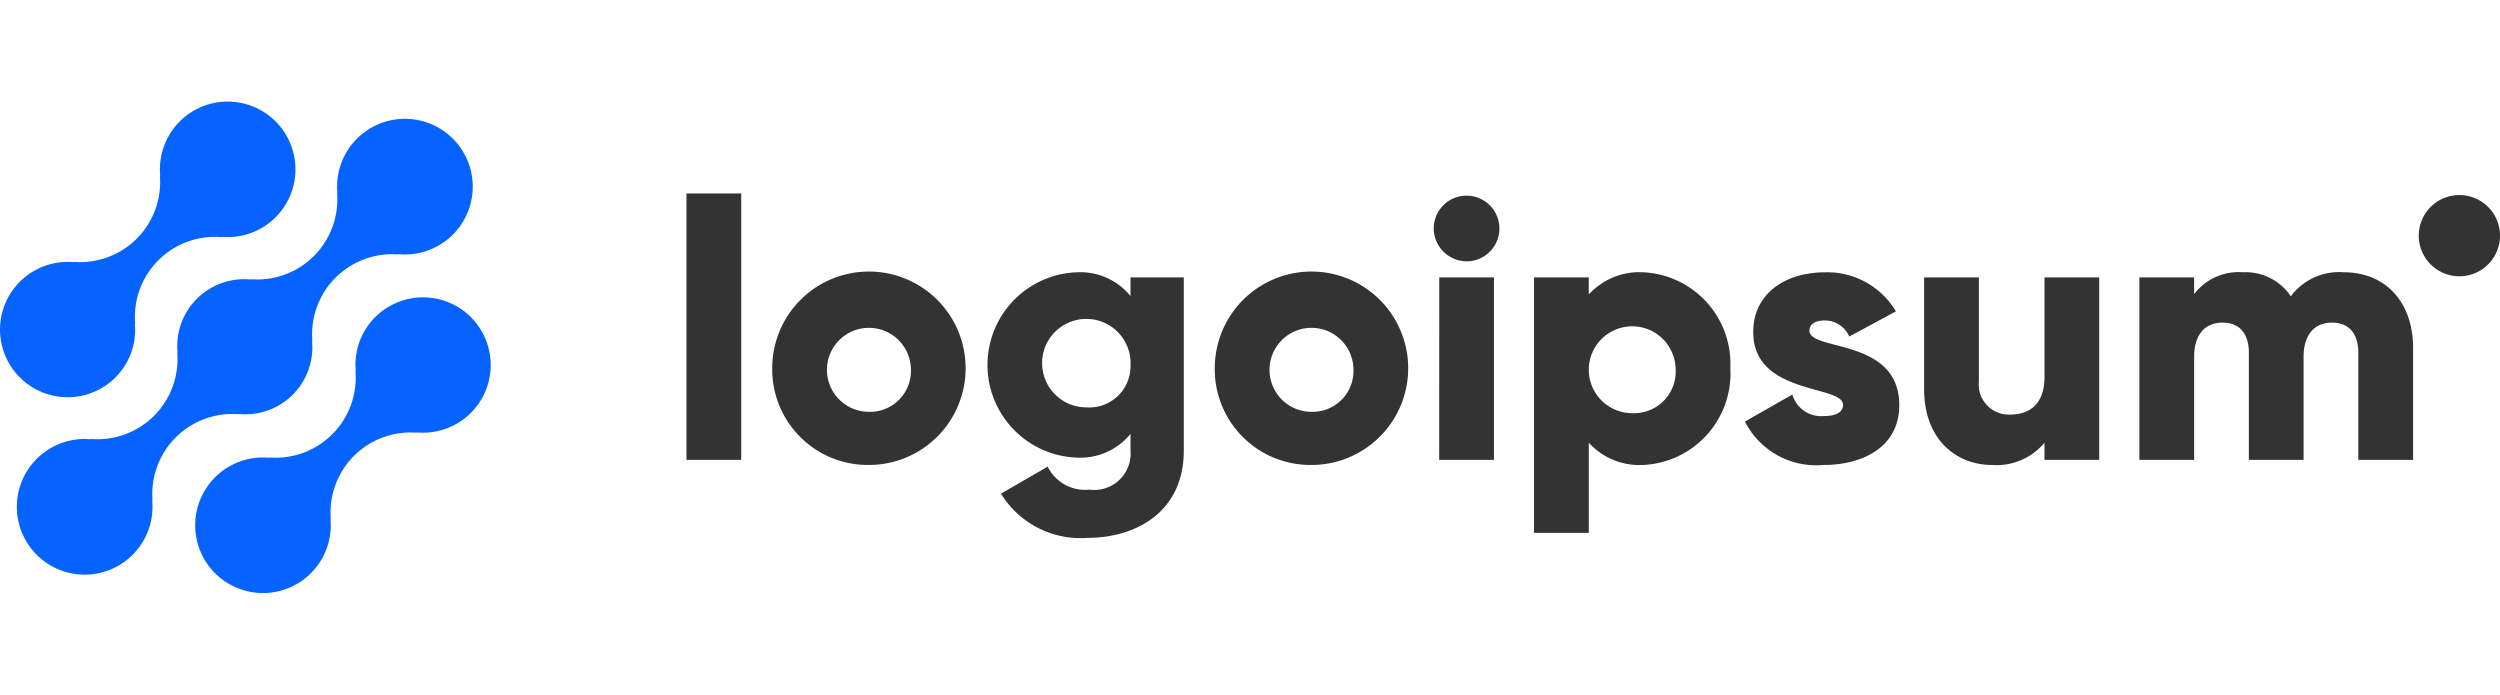
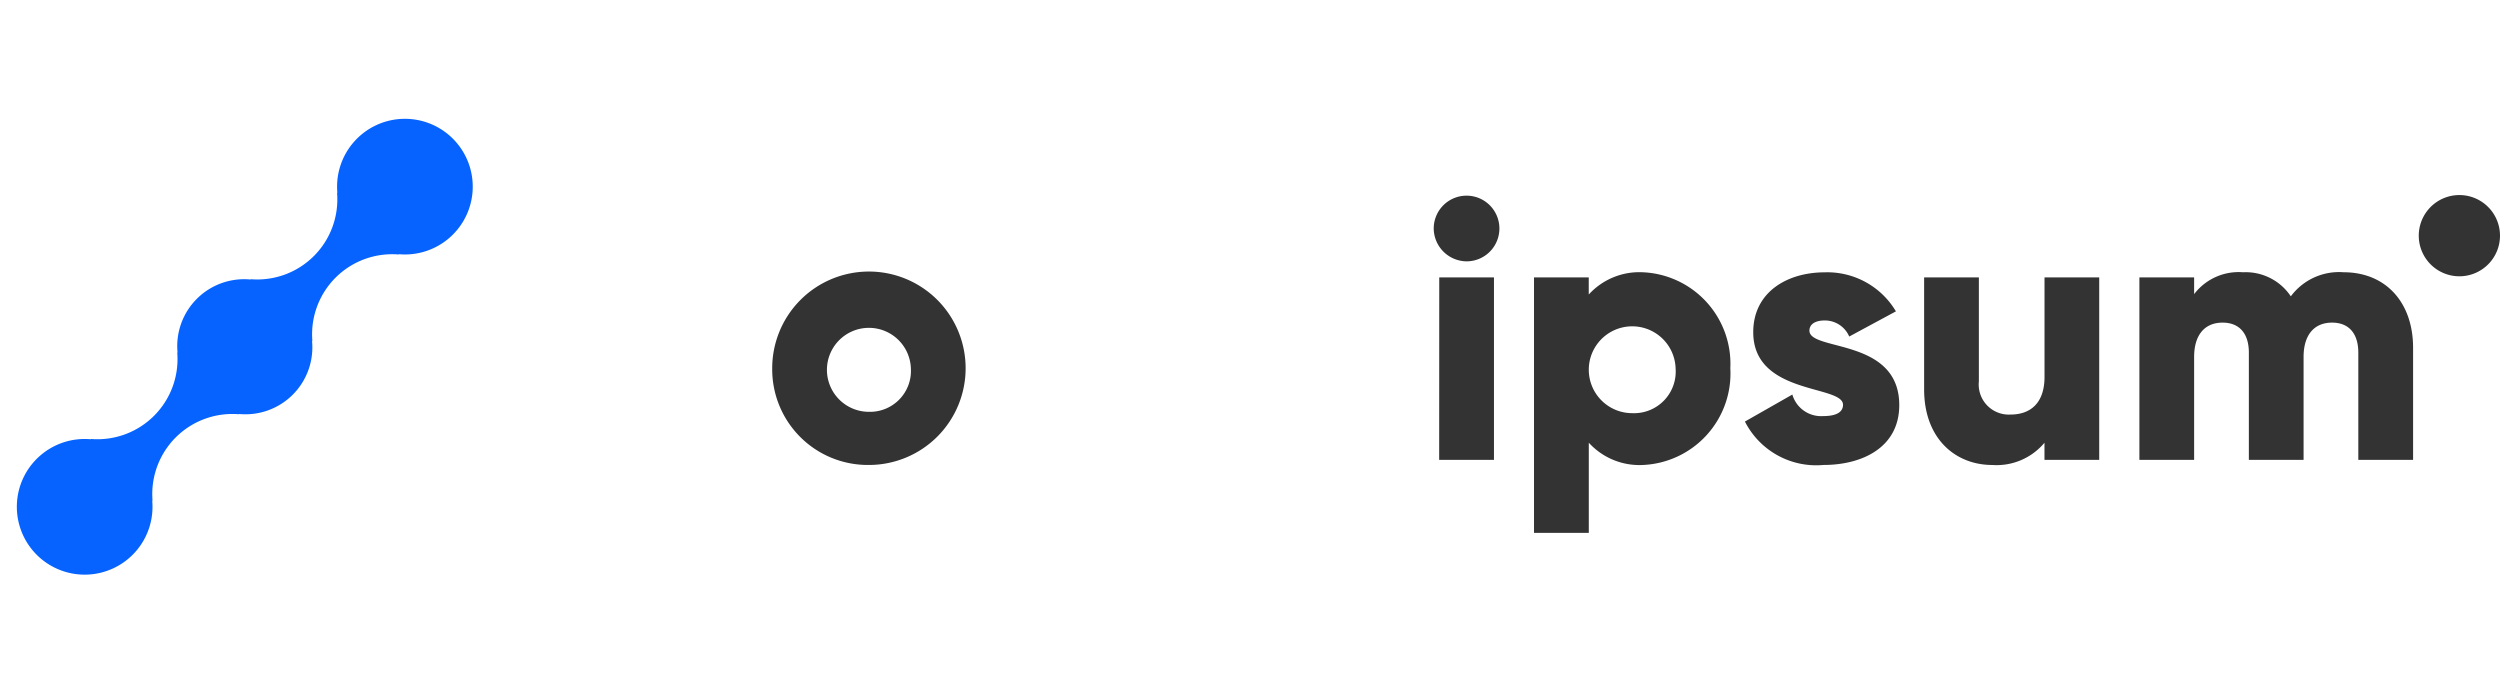
<svg xmlns="http://www.w3.org/2000/svg" width="200.797" height="55.791" viewBox="0 0 283.797 55.791">
  <g id="logoipsum-218" transform="translate(-2.07 -1.668)">
-     <path id="Path_101" data-name="Path 101" d="M33.078,14.551a7.649,7.649,0,0,0-2.188,6.128l-.038-.038a9.089,9.089,0,0,1-9.821,9.821l.038.038a7.695,7.695,0,1,0,6.948,6.942l.04.038a9.089,9.089,0,0,1,9.821-9.821l-.04-.038a7.681,7.681,0,1,0-4.753-13.07Z" transform="translate(11.566 11.602)" fill="#0663ff" />
    <path id="Path_102" data-name="Path 102" d="M28.206,36.139l-.04-.038a7.6,7.6,0,0,0,8.321-8.314l.04.038A9.089,9.089,0,0,1,46.347,18l-.04-.038a7.7,7.7,0,1,0-6.942-6.942l-.038-.04a9.086,9.086,0,0,1-9.821,9.821l.038.04a7.6,7.6,0,0,0-8.321,8.314l-.038-.038a9.091,9.091,0,0,1-9.821,9.821l.038.038a7.7,7.7,0,1,0,6.942,6.942l.04.038a9.089,9.089,0,0,1,9.821-9.821Z" transform="translate(1.004 1.029)" fill="#0663ff" />
-     <path id="Path_103" data-name="Path 103" d="M15.188,32.969a7.641,7.641,0,0,0,2.186-6.128l.04.038a9.089,9.089,0,0,1,9.825-9.821l-.04-.038a7.693,7.693,0,1,0-6.942-6.942l-.038-.038A9.089,9.089,0,0,1,10.4,19.862l.038.038a7.68,7.68,0,1,0,4.756,13.07Z" transform="translate(0)" fill="#0663ff" />
-     <path id="Path_104" data-name="Path 104" d="M39.317,6.655h6.214V36.893H39.317Z" transform="translate(40.681 5.447)" fill="#333" />
    <path id="Path_105" data-name="Path 105" d="M43.969,21.913A10.978,10.978,0,1,1,54.947,32.846,10.855,10.855,0,0,1,43.969,21.913Zm15.742,0a4.766,4.766,0,1,0-4.764,4.9,4.647,4.647,0,0,0,4.764-4.9Z" transform="translate(45.762 10.073)" fill="#333" />
-     <path id="Path_106" data-name="Path 106" d="M77.937,11.518V31.185c0,6.959-5.427,9.9-10.936,9.9a10.59,10.59,0,0,1-9.817-5.021L62.486,33a4.732,4.732,0,0,0,4.722,2.609,4.128,4.128,0,0,0,4.68-4.431V29.283a7.356,7.356,0,0,1-6.049,2.693,10.526,10.526,0,0,1,0-21.041,7.356,7.356,0,0,1,6.049,2.693V11.514Zm-6.046,9.94a5.021,5.021,0,1,0-5.011,4.812,4.686,4.686,0,0,0,5.011-4.812Z" transform="translate(58.515 10.111)" fill="#333" />
-     <path id="Path_107" data-name="Path 107" d="M67.982,21.913A10.978,10.978,0,1,1,78.96,32.846,10.855,10.855,0,0,1,67.982,21.913Zm15.742,0a4.766,4.766,0,1,0-4.764,4.9,4.647,4.647,0,0,0,4.764-4.9Z" transform="translate(71.988 10.073)" fill="#333" />
    <path id="Path_108" data-name="Path 108" d="M79.861,10.5a3.728,3.728,0,1,1,3.728,3.728A3.766,3.766,0,0,1,79.861,10.5Zm.628,5.551H86.7V36.766H80.48Z" transform="translate(84.963 5.577)" fill="#333" />
    <path id="Path_109" data-name="Path 109" d="M107.589,21.874a10.4,10.4,0,0,1-9.9,10.934,7.772,7.772,0,0,1-6.17-2.527V40.513H85.3v-29h6.214v1.946a7.777,7.777,0,0,1,6.17-2.525,10.4,10.4,0,0,1,9.9,10.936Zm-6.214,0a4.929,4.929,0,1,0-4.927,5.053,4.728,4.728,0,0,0,4.927-5.053Z" transform="translate(90.909 10.112)" fill="#333" />
    <path id="Path_110" data-name="Path 110" d="M114.267,26.011c0,4.764-4.14,6.793-8.614,6.793a9.07,9.07,0,0,1-8.906-4.929l5.383-3.065a3.4,3.4,0,0,0,3.515,2.444c1.49,0,2.237-.456,2.237-1.283,0-2.28-10.191-1.077-10.191-8.243,0-4.517,3.812-6.793,8.12-6.793a9.059,9.059,0,0,1,8.076,4.431l-5.3,2.858A3.007,3.007,0,0,0,105.81,16.4c-1.077,0-1.741.418-1.741,1.159C104.078,19.922,114.267,18.347,114.267,26.011Z" transform="translate(103.405 10.116)" fill="#333" />
    <path id="Path_111" data-name="Path 111" d="M126.346,11.209V31.922h-6.214V29.974a7.078,7.078,0,0,1-5.921,2.527c-4.184,0-7.741-2.981-7.741-8.578V11.209h6.214v11.8a3.415,3.415,0,0,0,3.6,3.766c2.278,0,3.852-1.324,3.852-4.266v-11.3Z" transform="translate(114.025 10.421)" fill="#333" />
    <path id="Path_112" data-name="Path 112" d="M149.218,19.518V32.234H143V20.055c0-2.071-.994-3.4-2.981-3.4-2.071,0-3.232,1.45-3.232,3.894V32.234h-6.212V20.055c0-2.071-.994-3.4-2.983-3.4-2.071,0-3.23,1.45-3.23,3.894V32.234h-6.214V11.521h6.214v1.9a6.356,6.356,0,0,1,5.551-2.483,6.16,6.16,0,0,1,5.425,2.732,6.823,6.823,0,0,1,6.007-2.732C146.1,10.944,149.218,14.339,149.218,19.518Z" transform="translate(126.783 10.106)" fill="#333" />
    <path id="Path_113" data-name="Path 113" d="M137.919,15.962a4.611,4.611,0,1,0-4.611-4.611A4.612,4.612,0,0,0,137.919,15.962Z" transform="translate(143.337 5.54)" fill="#333" />
  </g>
</svg>